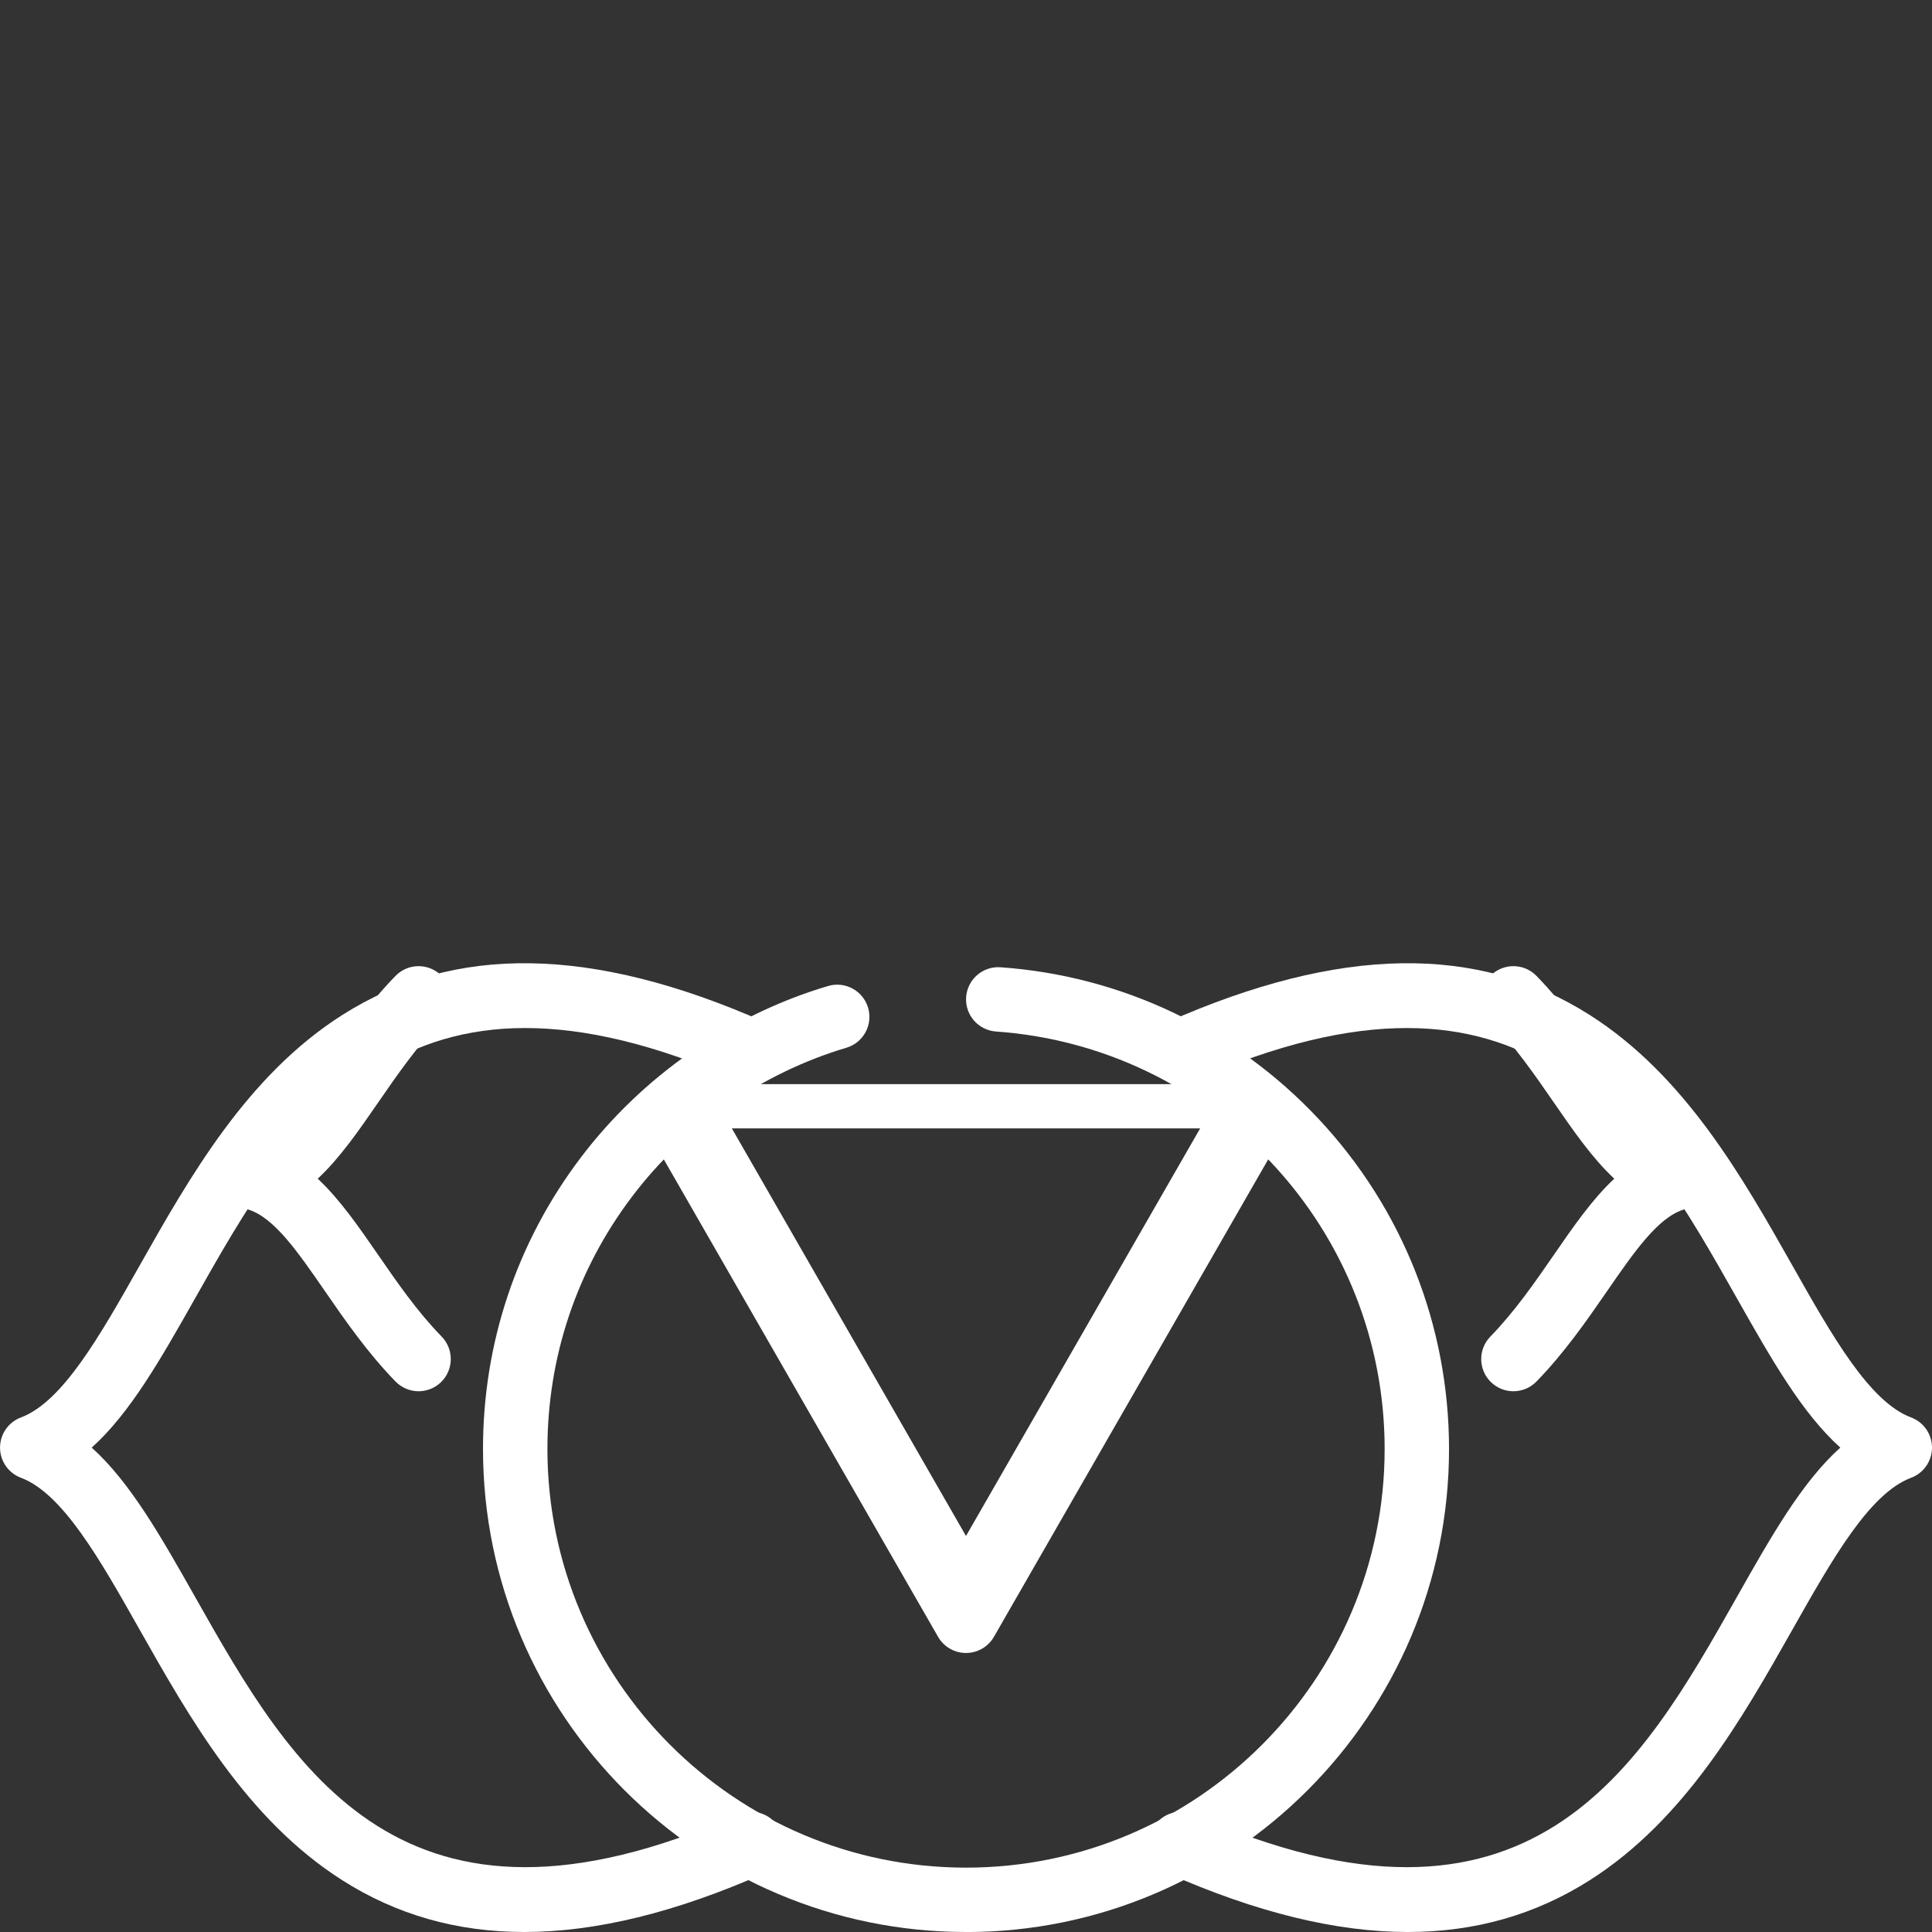
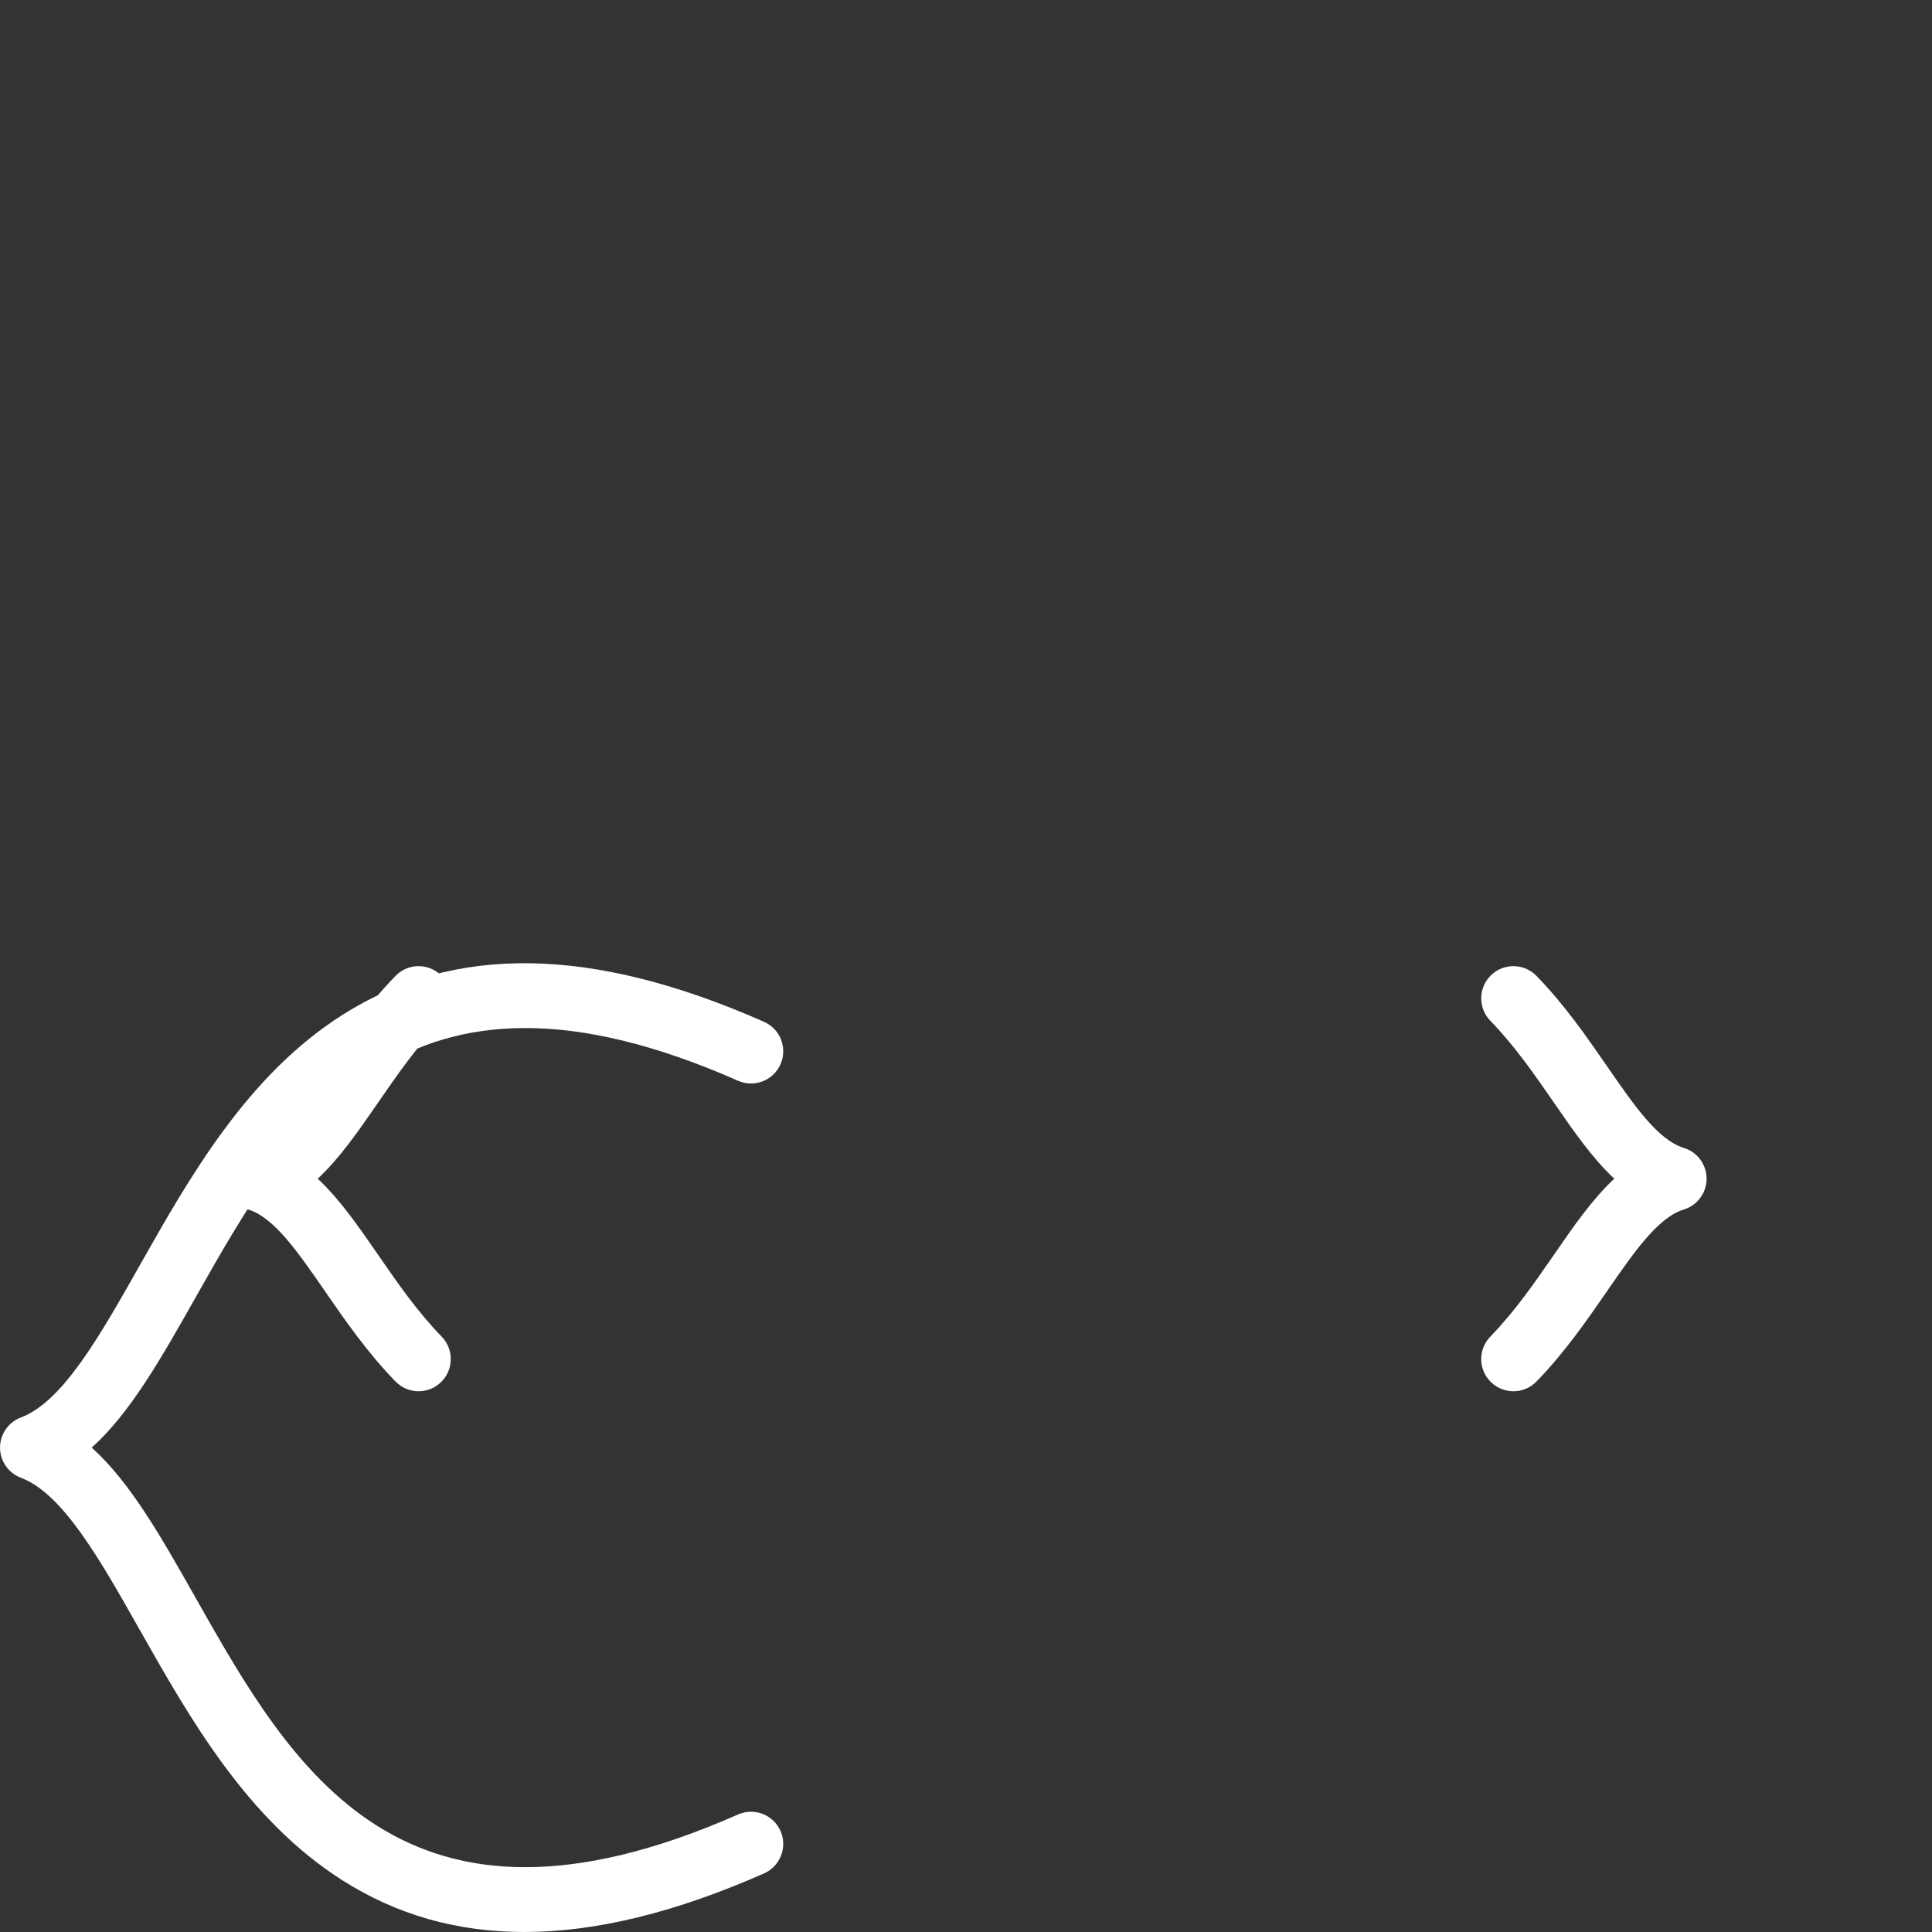
<svg xmlns="http://www.w3.org/2000/svg" width="64" height="64" viewBox="0 0 64 64">
  <rect x="0" y="0" width="64" height="64" fill="#333333" stroke="none" />
  <g>
-     <path d="M46.633,64c-2.373,0-5.009-0.647-7.942-1.941c-0.539-0.238-0.783-0.868-0.545-1.407c0.238-0.539,0.867-0.783,1.407-0.545c11.133,4.912,14.771-1.521,17.98-7.198c1.133-2.004,2.154-3.81,3.43-4.955c-1.275-1.145-2.297-2.952-3.43-4.955c-3.209-5.676-6.847-12.11-17.98-7.198c-0.539,0.238-1.169-0.006-1.407-0.545c-0.238-0.539,0.006-1.169,0.545-1.407c5.69-2.511,10.26-2.585,13.97-0.227c3.155,2.005,5.054,5.364,6.729,8.327c1.305,2.309,2.538,4.489,3.918,5.006c0.416,0.156,0.692,0.554,0.692,0.999s-0.276,0.843-0.692,0.999c-1.38,0.518-2.613,2.698-3.918,5.006c-1.675,2.963-3.574,6.322-6.729,8.327c-1.797,1.142-3.797,1.714-6.027,1.714Z" fill="#ffffff" stroke-width="0" />
    <path d="M17.367,64c-2.231,0-4.23-0.571-6.027-1.714c-3.155-2.005-5.054-5.364-6.729-8.327c-1.305-2.309-2.538-4.489-3.918-5.006c-0.416-0.156-0.692-0.554-0.692-0.999s0.276-0.843,0.692-0.999c1.38-0.518,2.613-2.698,3.918-5.006c1.675-2.963,3.574-6.322,6.729-8.327c3.71-2.358,8.28-2.284,13.97,0.227c0.539,0.238,0.783,0.868,0.545,1.407c-0.238,0.539-0.868,0.783-1.407,0.545c-11.133-4.912-14.771,1.521-17.98,7.198c-1.133,2.004-2.154,3.81-3.43,4.955c1.275,1.145,2.297,2.952,3.43,4.955c3.209,5.676,6.847,12.11,17.98,7.198c0.539-0.237,1.169,0.007,1.407,0.545c0.238,0.539-0.006,1.169-0.545,1.407c-2.933,1.294-5.569,1.941-7.942,1.941Z" fill="#ffffff" stroke-width="0" />
    <path d="M13.867,46.087c-0.278,0-0.555-0.108-0.764-0.322c-0.934-0.959-1.679-2.038-2.336-2.99c-0.906-1.312-1.688-2.446-2.547-2.709c-0.448-0.138-0.753-0.551-0.753-1.02s0.306-0.882,0.753-1.02c0.858-0.264,1.641-1.397,2.547-2.709c0.657-0.952,1.402-2.031,2.336-2.99c0.411-0.422,1.086-0.43,1.508-0.019c0.422,0.411,0.43,1.086,0.019,1.508c-0.808,0.83-1.469,1.787-2.108,2.713c-0.644,0.934-1.268,1.837-1.997,2.517c0.729,0.68,1.352,1.583,1.997,2.517c0.639,0.926,1.3,1.883,2.108,2.713c0.411,0.422,0.402,1.097-0.019,1.508c-0.207,0.202-0.476,0.303-0.744,0.303Z" fill="#ffffff" stroke-width="0" />
    <path d="M50.133,46.087c-0.268,0-0.537-0.101-0.744-0.303c-0.422-0.411-0.43-1.086-0.019-1.508c0.808-0.83,1.469-1.787,2.108-2.713c0.644-0.934,1.268-1.837,1.997-2.517c-0.729-0.68-1.352-1.583-1.997-2.517c-0.639-0.926-1.3-1.883-2.108-2.713c-0.411-0.422-0.402-1.097,0.019-1.508c0.422-0.411,1.097-0.403,1.508,0.019c0.934,0.959,1.679,2.038,2.336,2.99c0.906,1.312,1.688,2.446,2.547,2.709c0.448,0.138,0.753,0.551,0.753,1.02s-0.306,0.882-0.753,1.02c-0.858,0.264-1.641,1.397-2.547,2.709c-0.657,0.952-1.402,2.031-2.336,2.99c-0.209,0.214-0.486,0.322-0.764,0.322Z" fill="#ffffff" stroke-width="0" />
-     <path d="M32,64c-8.822,0-16-7.178-16-16c0-3.516,1.119-6.853,3.236-9.65c2.048-2.705,4.957-4.725,8.193-5.687c0.564-0.168,1.159,0.153,1.327,0.718c0.168,0.565-0.153,1.159-0.718,1.327c-2.803,0.834-5.325,2.585-7.1,4.931c-1.834,2.423-2.804,5.314-2.804,8.362c0,7.646,6.221,13.867,13.867,13.867s13.867-6.221,13.867-13.867c0-3.531-1.328-6.895-3.739-9.472c-2.4-2.565-5.645-4.113-9.136-4.359c-0.588-0.042-1.03-0.552-0.989-1.139c0.042-0.588,0.553-1.031,1.139-0.989c4.03,0.284,7.774,2.071,10.543,5.03c2.783,2.974,4.315,6.855,4.315,10.93c0,8.822-7.178,16-16,16Z" fill="#ffffff" stroke-width="0" />
-     <path d="M32,54.757c-0.382,0-0.735-0.204-0.925-0.535l-9.6-16.711c-0.19-0.33-0.189-0.736,0.002-1.066c0.191-0.329,0.543-0.532,0.923-0.532h19.2c0.381,0,0.733,0.203,0.923,0.532c0.191,0.33,0.191,0.736,0.002,1.066l-9.6,16.711c-0.19,0.331-0.543,0.535-0.925,0.535ZM24.243,37.379l7.757,13.503l7.757-13.503h-15.514Z" fill="#ffffff" stroke-width="0" />
  </g>
</svg>